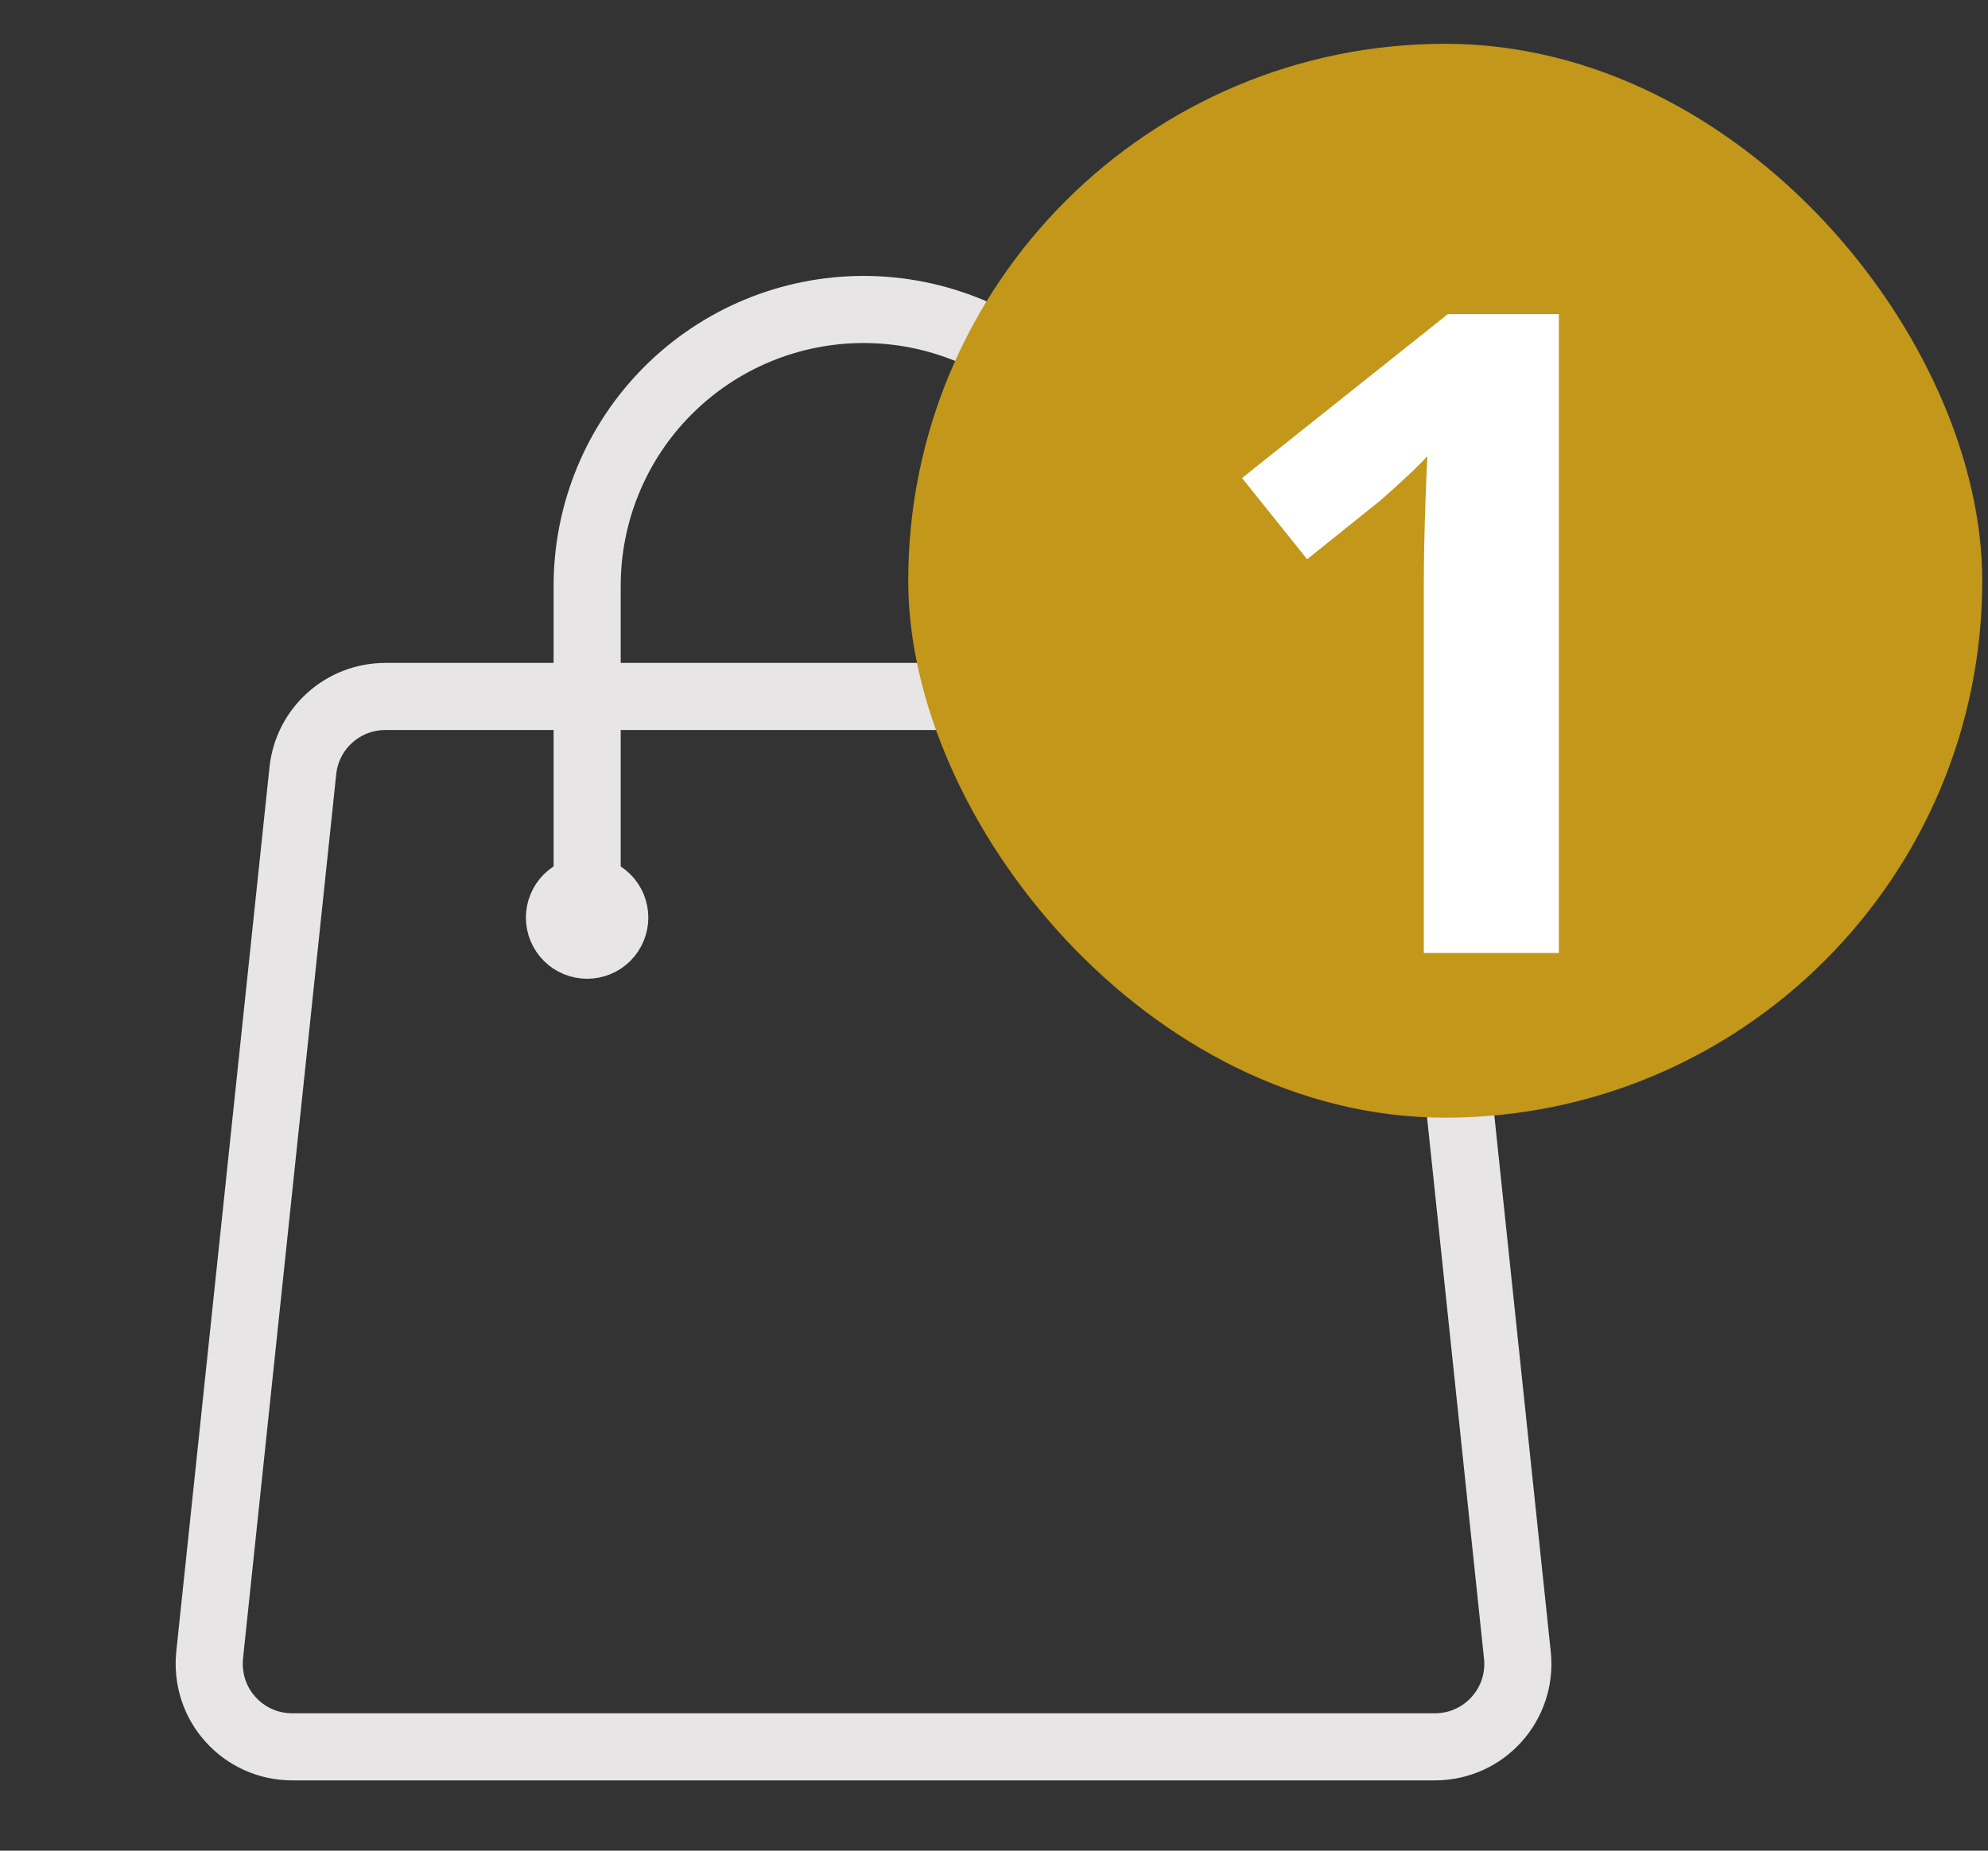
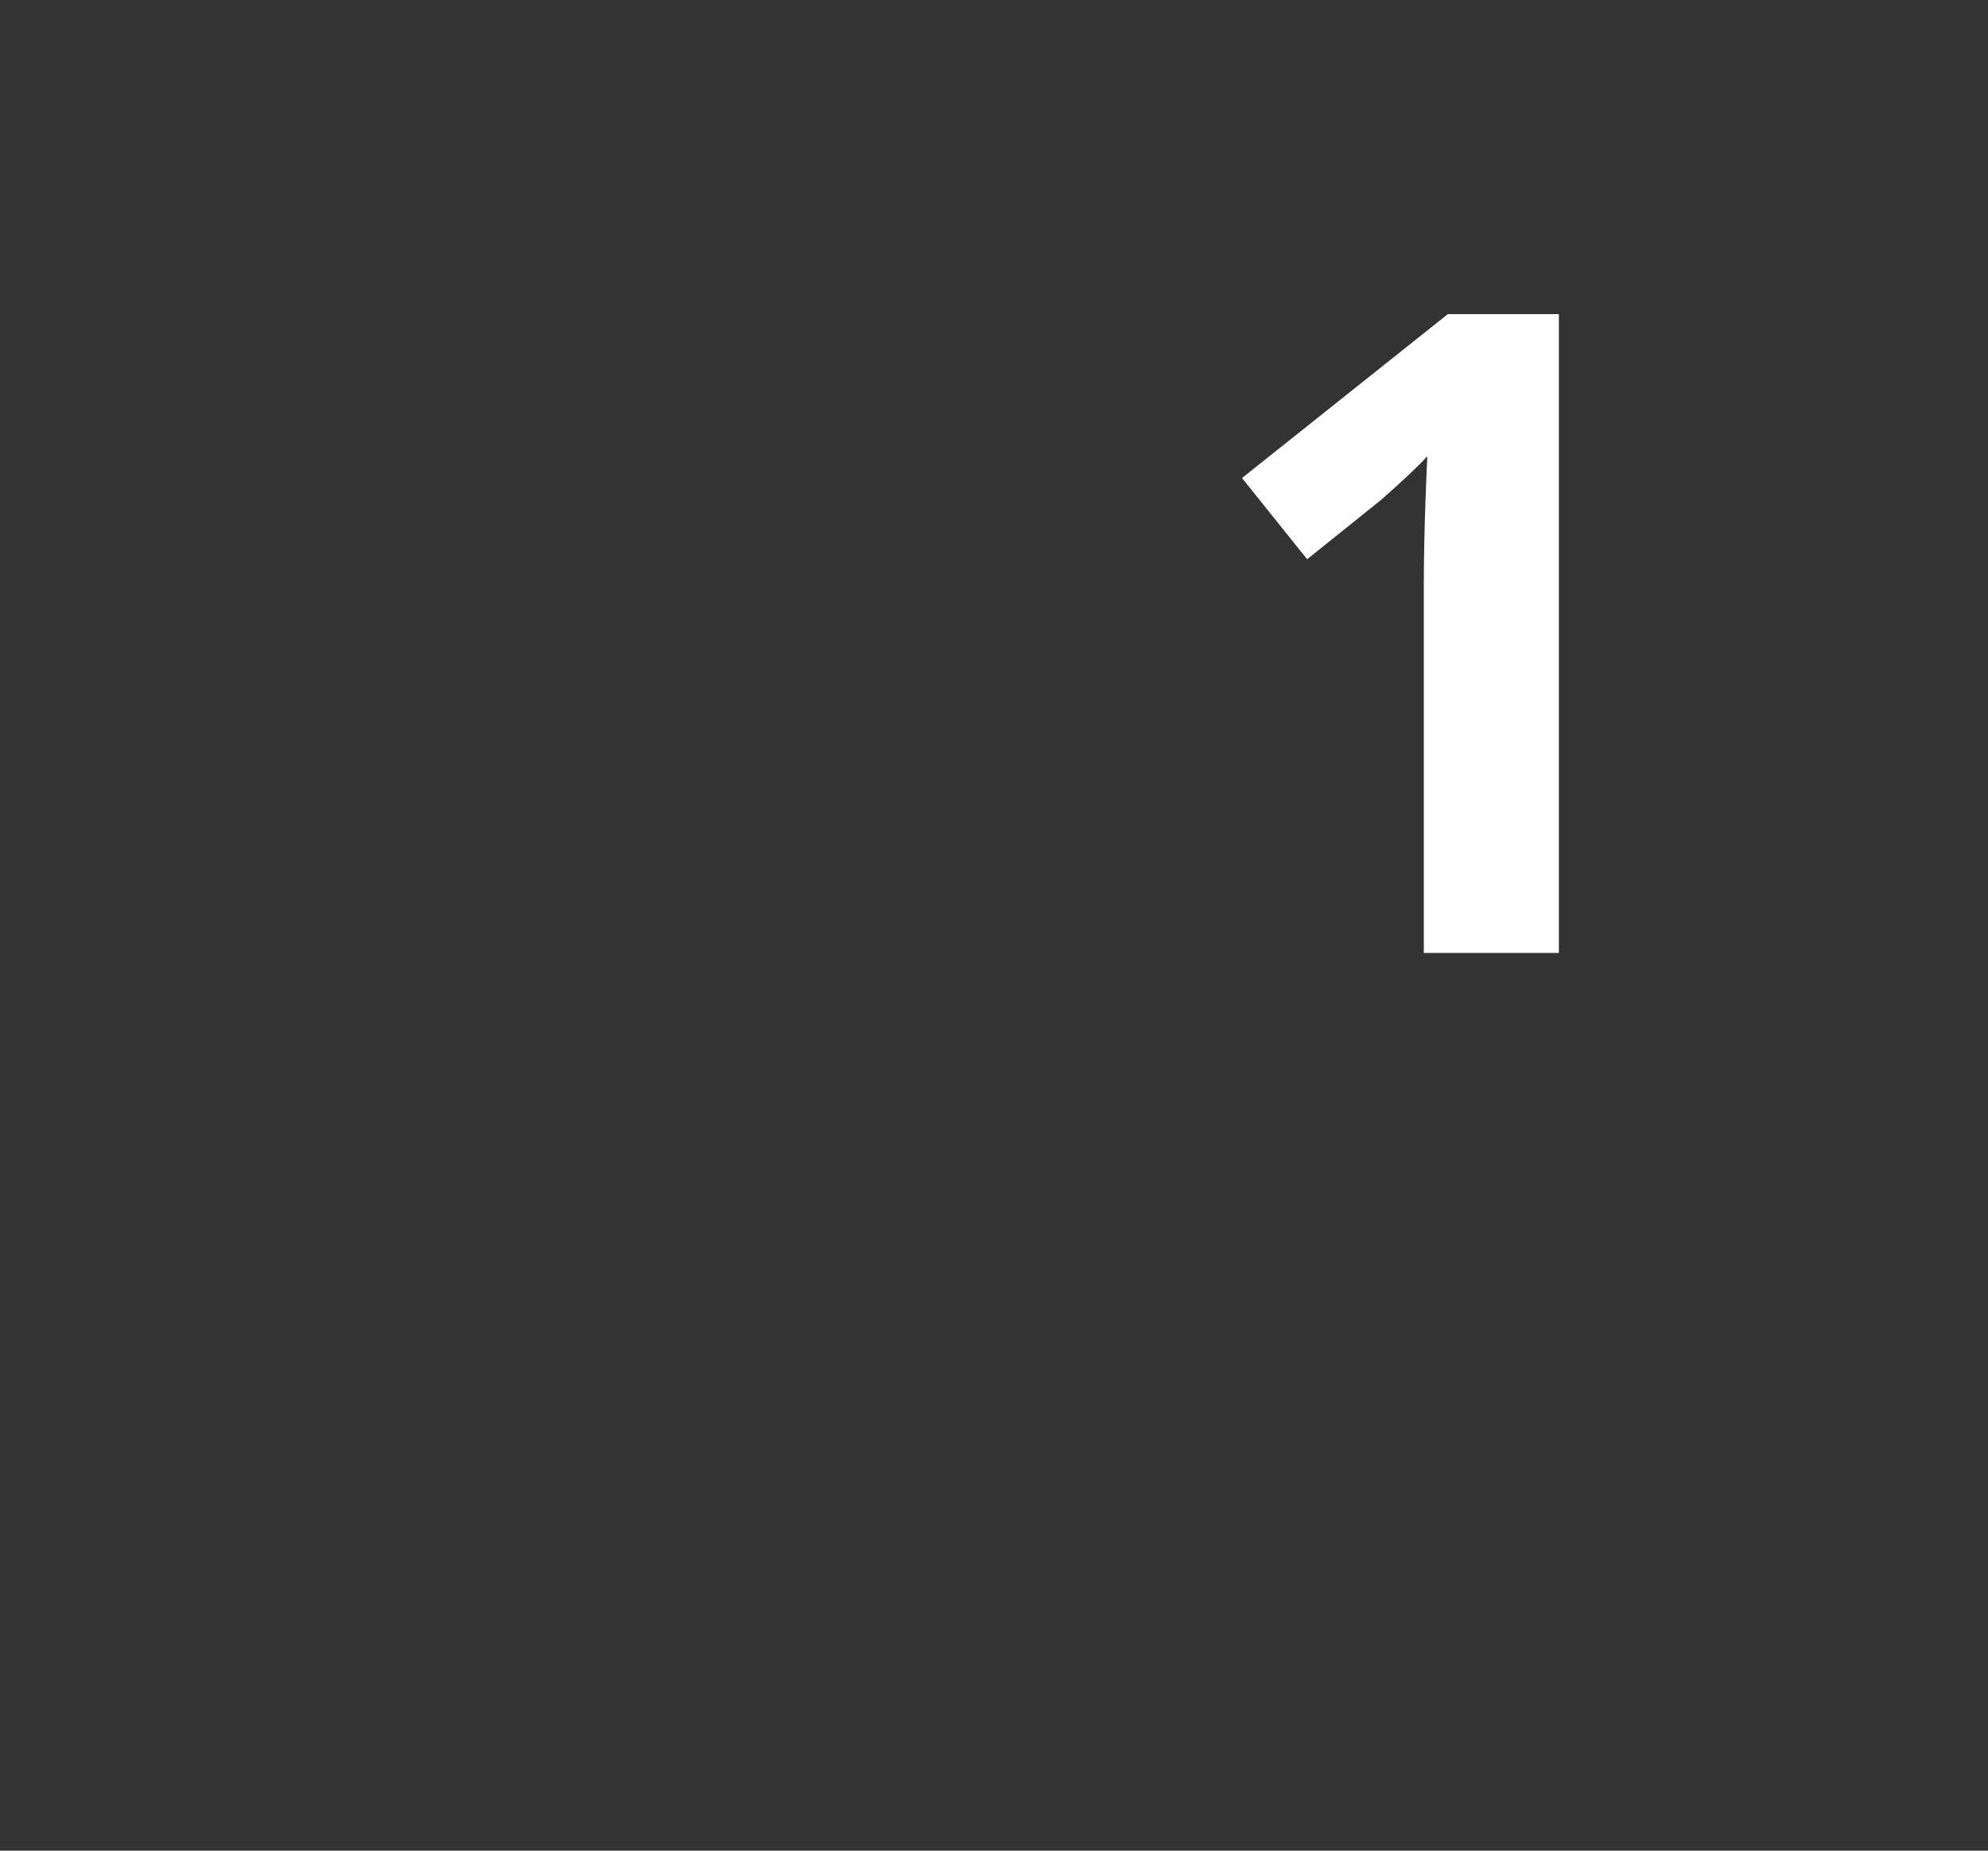
<svg xmlns="http://www.w3.org/2000/svg" width="29" height="27" viewBox="0 0 29 27" fill="none">
  <rect x="0" y="0" width="29" height="27" fill="#333333" stroke="none" />
-   <path d="M16.63 13.387V8.548C16.63 7.478 16.205 6.452 15.449 5.696C14.693 4.94 13.667 4.515 12.597 4.515C11.528 4.515 10.502 4.94 9.746 5.696C8.989 6.452 8.565 7.478 8.565 8.548V13.387M20.777 11.244L22.135 24.148C22.21 24.864 21.651 25.485 20.932 25.485H4.263C4.093 25.485 3.925 25.45 3.77 25.381C3.615 25.312 3.476 25.211 3.363 25.085C3.249 24.959 3.163 24.811 3.111 24.649C3.059 24.488 3.041 24.317 3.058 24.148L4.418 11.244C4.449 10.946 4.589 10.671 4.812 10.471C5.034 10.271 5.322 10.161 5.621 10.161H19.573C20.193 10.161 20.712 10.629 20.777 11.244ZM8.968 13.387C8.968 13.494 8.925 13.596 8.85 13.672C8.774 13.748 8.671 13.79 8.565 13.79C8.458 13.79 8.355 13.748 8.279 13.672C8.204 13.596 8.161 13.494 8.161 13.387C8.161 13.28 8.204 13.177 8.279 13.102C8.355 13.026 8.458 12.984 8.565 12.984C8.671 12.984 8.774 13.026 8.85 13.102C8.925 13.177 8.968 13.28 8.968 13.387ZM17.033 13.387C17.033 13.494 16.991 13.596 16.915 13.672C16.84 13.748 16.737 13.79 16.63 13.79C16.523 13.79 16.421 13.748 16.345 13.672C16.269 13.596 16.227 13.494 16.227 13.387C16.227 13.28 16.269 13.177 16.345 13.102C16.421 13.026 16.523 12.984 16.63 12.984C16.737 12.984 16.84 13.026 16.915 13.102C16.991 13.177 17.033 13.28 17.033 13.387Z" stroke="#E7E5E5" stroke-width="0.979" stroke-linecap="round" stroke-linejoin="round" />
-   <rect x="13.249" y="0.639" width="15.667" height="15.667" rx="7.833" fill="#C2971A" />
  <path d="M22.74 13.903H20.77V8.51C20.77 8.361 20.772 8.178 20.776 7.962C20.78 7.741 20.787 7.515 20.795 7.286C20.804 7.052 20.812 6.842 20.821 6.655C20.774 6.71 20.678 6.806 20.534 6.942C20.394 7.073 20.262 7.192 20.139 7.299L19.068 8.159L18.118 6.974L21.12 4.583H22.74V13.903Z" fill="white" />
</svg>